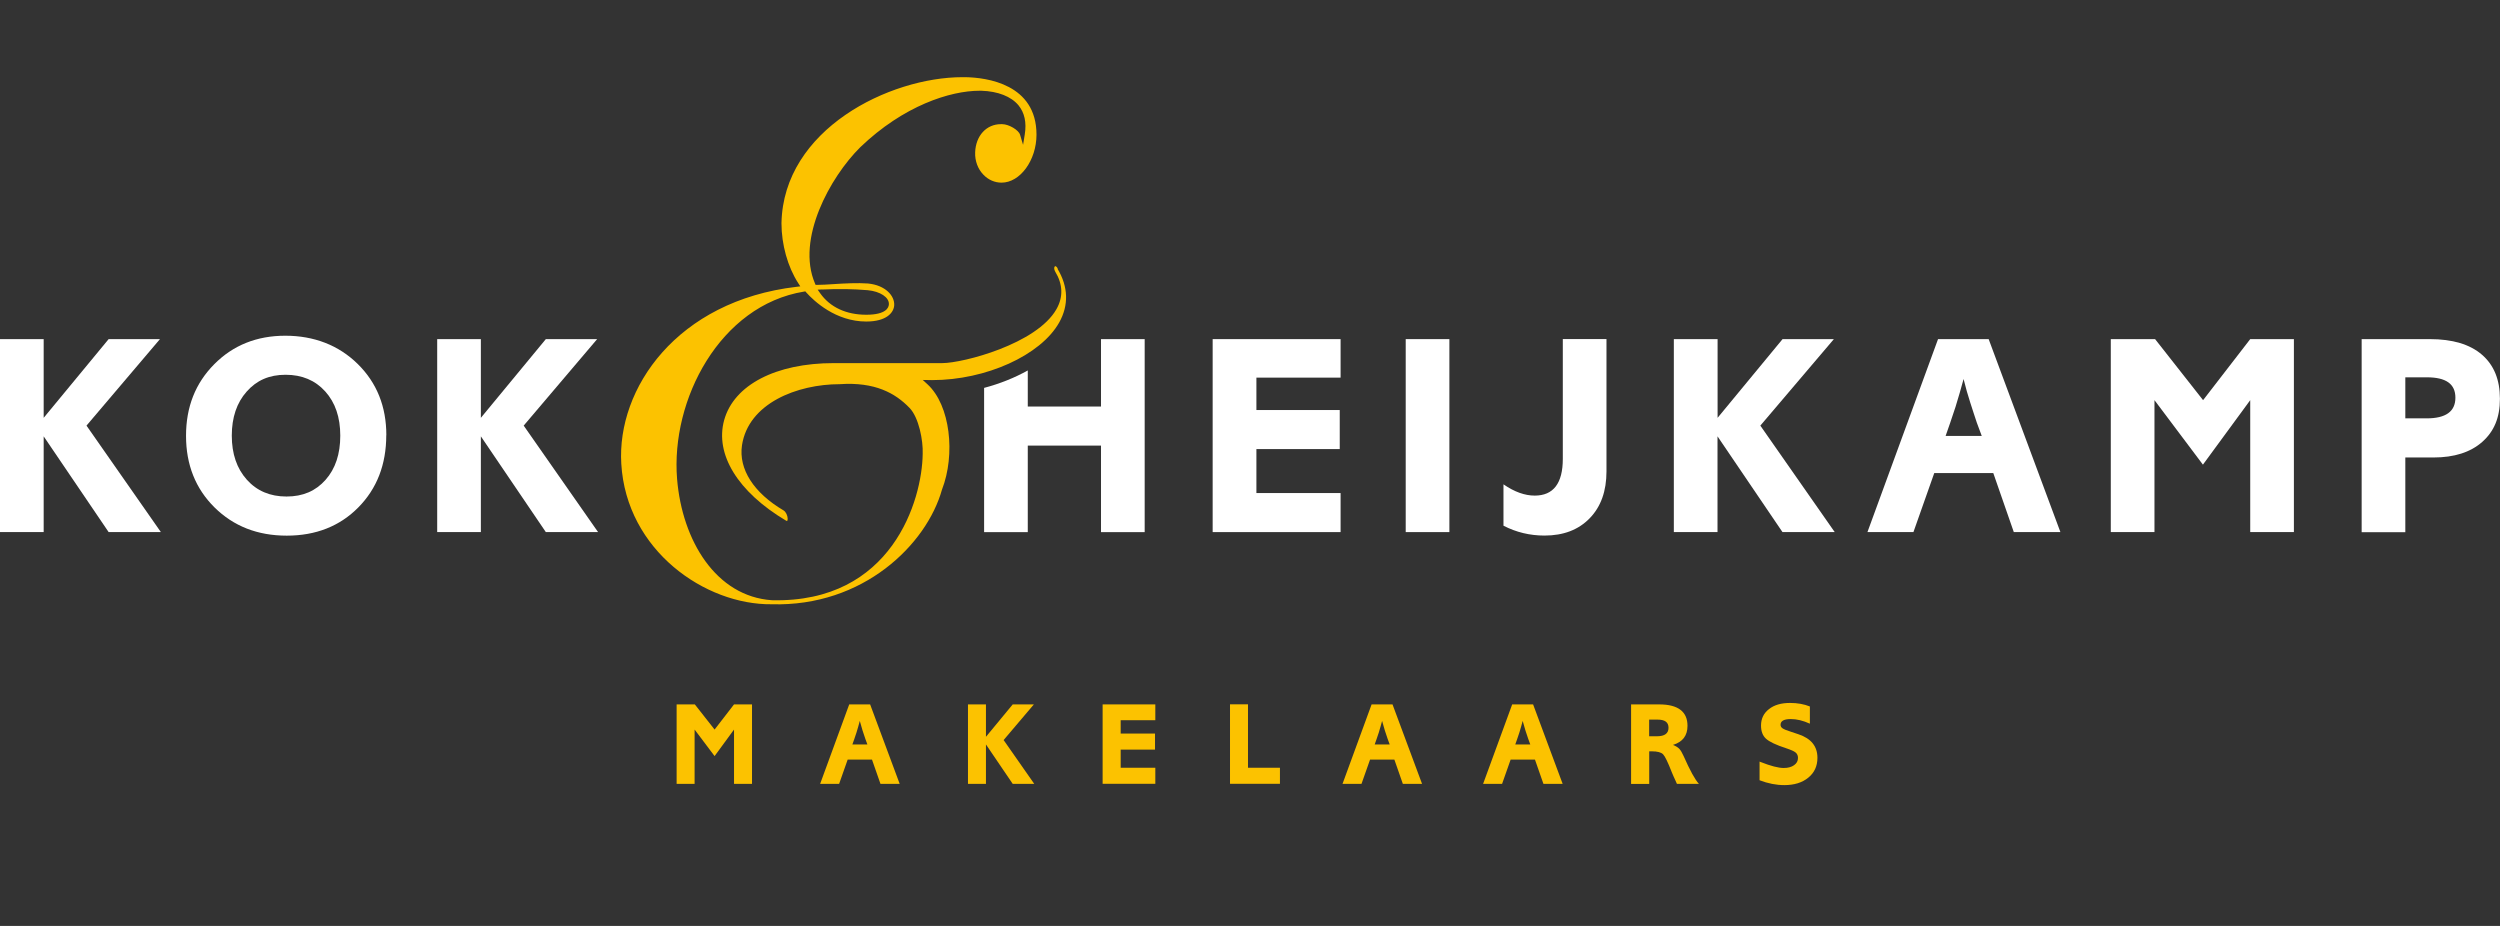
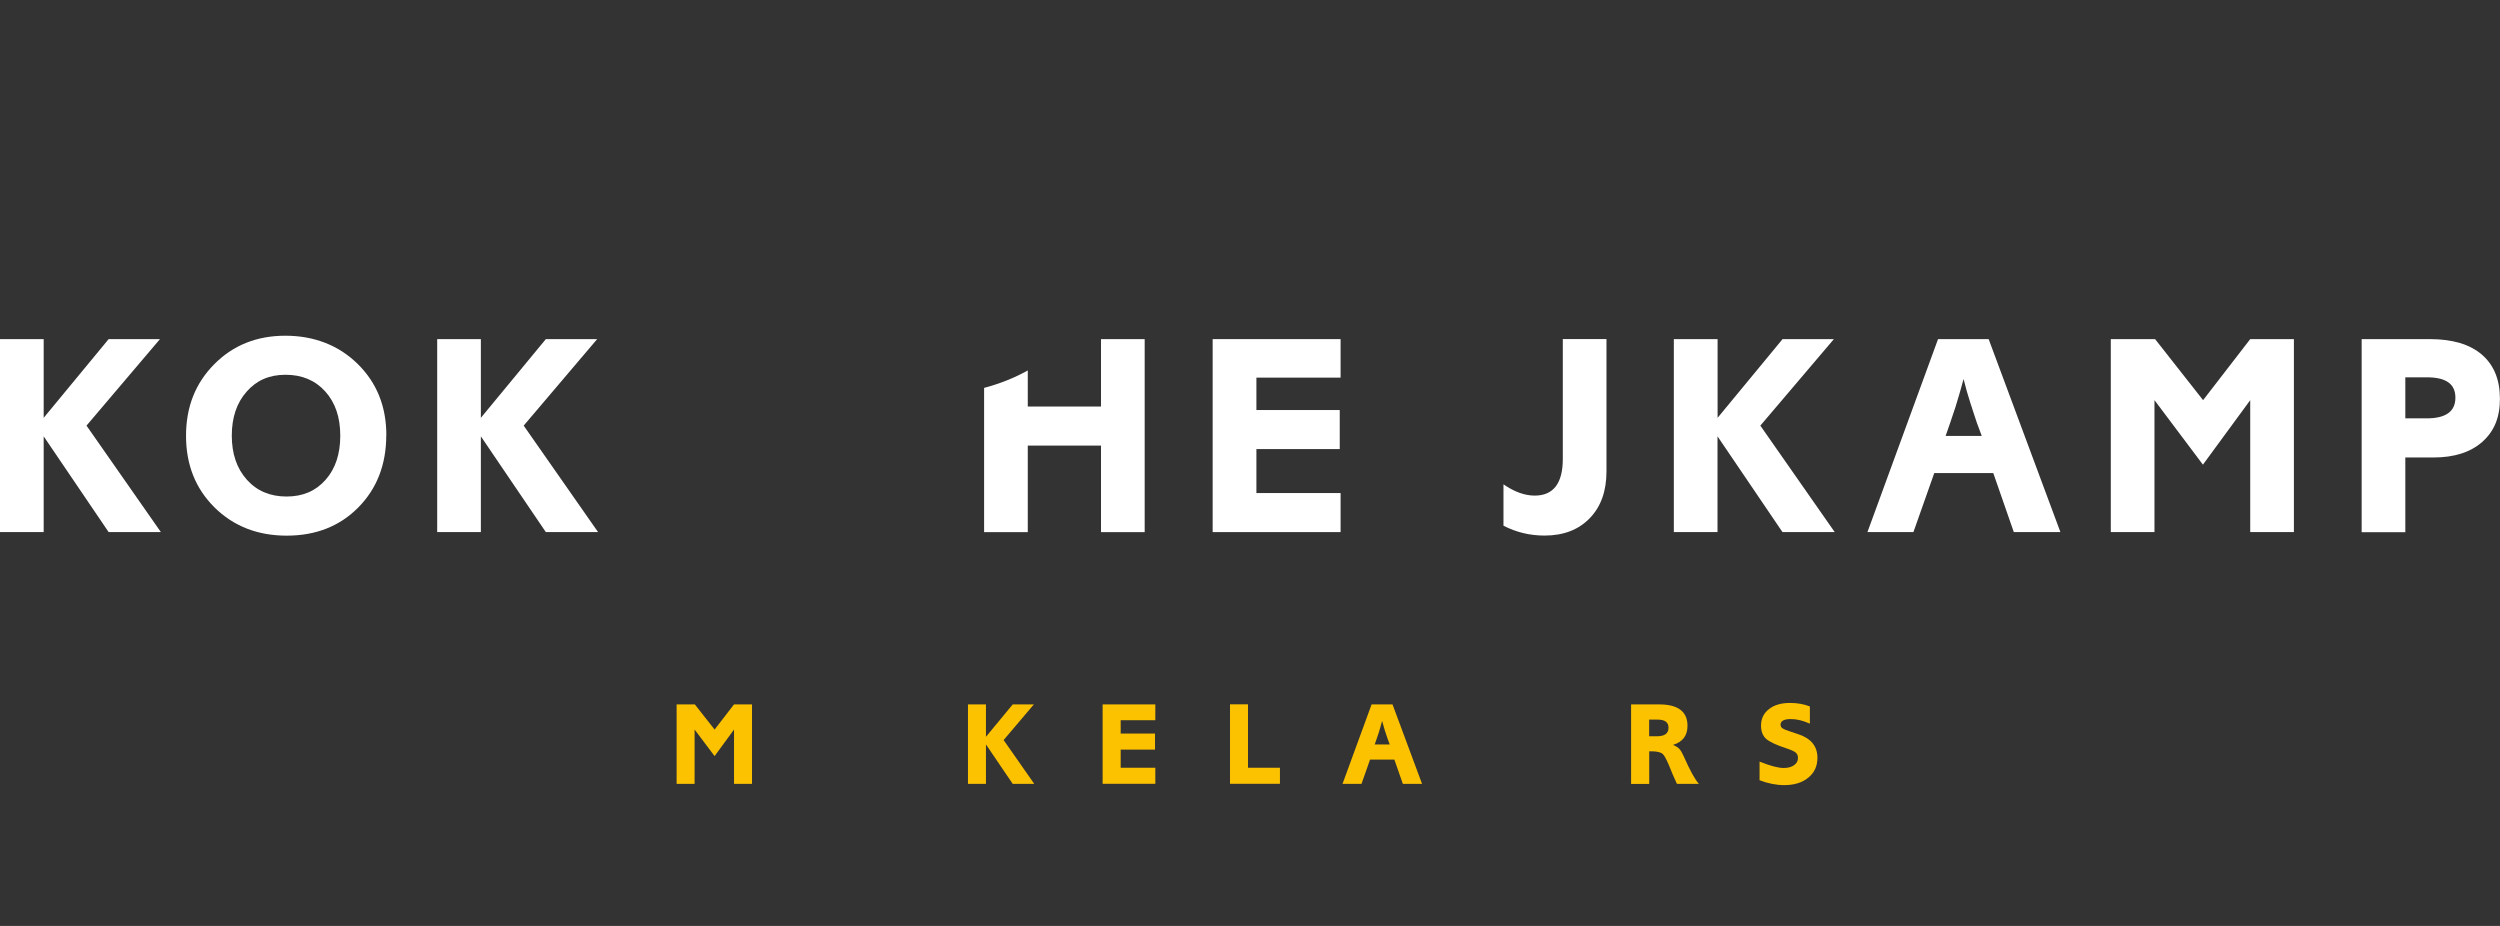
<svg xmlns="http://www.w3.org/2000/svg" id="Laag_1" data-name="Laag 1" width="324" height="120" version="1.1" viewBox="0 0 324 120">
  <rect x="0" y="0" width="324" height="120" fill="#333333" stroke="none" />
  <defs>
    <style>
      .cls-1 {
        fill: #fcc200;
      }

      .cls-1, .cls-2 {
        stroke-width: 0px;
      }

      .cls-2 {
        fill: #fff;
      }
    </style>
  </defs>
  <g>
    <path class="cls-2" d="M0,43.95h5.66v10.2l8.42-10.2h6.65l-9.52,11.21,9.64,13.8h-6.77l-8.42-12.41v12.41H0v-25.01Z" />
    <path class="cls-2" d="M50.06,56.4c0,3.8-1.21,6.92-3.62,9.36-2.41,2.44-5.51,3.66-9.28,3.66s-6.89-1.22-9.36-3.66c-2.46-2.44-3.69-5.53-3.69-9.28s1.22-6.82,3.66-9.28c2.44-2.46,5.51-3.69,9.21-3.69s6.9,1.22,9.38,3.66c2.48,2.44,3.71,5.52,3.71,9.24ZM44.1,56.46c0-2.38-.65-4.29-1.95-5.73-1.3-1.44-3.01-2.16-5.14-2.16s-3.76.73-5.04,2.18c-1.29,1.45-1.93,3.36-1.93,5.71s.65,4.26,1.95,5.71c1.3,1.45,3.01,2.18,5.14,2.18s3.79-.72,5.06-2.16c1.28-1.44,1.91-3.35,1.91-5.73Z" />
    <path class="cls-2" d="M56.66,43.95h5.66v10.2l8.42-10.2h6.65l-9.52,11.21,9.64,13.8h-6.77l-8.42-12.41v12.41h-5.66v-25.01Z" />
    <path class="cls-2" d="M157.16,43.95h16.58v4.99h-10.91v4.2h10.8v5.06h-10.8v5.7h10.91v5.06h-16.58v-25.01Z" />
-     <path class="cls-2" d="M187.84,43.95v25.01h-5.66v-25.01h5.66Z" />
    <path class="cls-2" d="M208.2,43.95v17.14c0,2.55-.72,4.58-2.17,6.07-1.45,1.5-3.4,2.25-5.87,2.25-1.89,0-3.67-.43-5.31-1.28v-5.36c1.42.98,2.77,1.46,4.05,1.46,2.42,0,3.64-1.59,3.64-4.76v-15.53h5.66Z" />
    <path class="cls-2" d="M216.94,43.95h5.66v10.2l8.42-10.2h6.65l-9.53,11.21,9.64,13.8h-6.77l-8.42-12.41v12.41h-5.66v-25.01Z" />
    <path class="cls-2" d="M251.17,43.95h6.56l9.3,25.01h-6.04l-2.66-7.65h-7.65l-2.7,7.65h-5.96l9.15-25.01ZM256.84,56.51l-.64-1.72c-.03-.05-.16-.46-.41-1.24l-.45-1.39c-.3-.92-.59-1.94-.86-3.04l-.49,1.76c-.33,1.18-.74,2.48-1.24,3.9l-.6,1.72h4.69Z" />
    <path class="cls-2" d="M273.56,43.95h5.74l6.22,7.91,6.11-7.91h5.66v25.01h-5.66v-17.1l-6.13,8.36-6.28-8.36v17.1h-5.66v-25.01Z" />
    <path class="cls-2" d="M306.07,43.95h8.85c2.92,0,5.17.67,6.73,2.01,1.56,1.34,2.34,3.24,2.34,5.72s-.77,4.24-2.29,5.59c-1.53,1.35-3.64,2.02-6.32,2.02h-3.65v9.68h-5.66v-25.01ZM311.74,54.22h2.75c2.49,0,3.73-.89,3.73-2.68s-1.23-2.64-3.7-2.64h-2.79v5.33Z" />
    <path class="cls-2" d="M142.69,43.95v8.74h-9.49v-4.68c-1.7.95-3.62,1.72-5.66,2.26v18.69h5.66v-11.21h9.49v11.21h5.66v-25.01h-5.66Z" />
  </g>
  <g>
    <g>
      <path class="cls-1" d="M87.69,91.29h2.36l2.56,3.26,2.52-3.26h2.33v10.3h-2.33v-7.04l-2.52,3.44-2.59-3.44v7.04h-2.33v-10.3Z" />
-       <path class="cls-1" d="M110.07,91.29h2.7l3.83,10.3h-2.49l-1.1-3.15h-3.15l-1.11,3.15h-2.46l3.77-10.3ZM112.41,96.47l-.26-.71s-.07-.19-.17-.51l-.19-.57c-.12-.38-.24-.8-.36-1.25l-.2.73c-.13.48-.3,1.02-.51,1.61l-.25.71h1.93Z" />
      <path class="cls-1" d="M125.45,91.29h2.33v4.2l3.47-4.2h2.74l-3.92,4.62,3.97,5.68h-2.79l-3.47-5.11v5.11h-2.33v-10.3Z" />
      <path class="cls-1" d="M142.9,91.29h6.83v2.05h-4.49v1.73h4.45v2.08h-4.45v2.35h4.49v2.08h-6.83v-10.3Z" />
      <path class="cls-1" d="M161.74,91.29v8.21h4.14v2.08h-6.47v-10.3h2.33Z" />
      <path class="cls-1" d="M177.77,91.29h2.7l3.83,10.3h-2.49l-1.1-3.15h-3.15l-1.11,3.15h-2.46l3.77-10.3ZM180.1,96.47l-.26-.71s-.07-.19-.17-.51l-.19-.57c-.12-.38-.24-.8-.36-1.25l-.2.73c-.13.48-.3,1.02-.51,1.61l-.25.71h1.93Z" />
-       <path class="cls-1" d="M195.99,91.29h2.7l3.83,10.3h-2.49l-1.1-3.15h-3.15l-1.11,3.15h-2.46l3.77-10.3ZM198.32,96.47l-.26-.71s-.07-.19-.17-.51l-.19-.57c-.12-.38-.24-.8-.36-1.25l-.2.73c-.13.48-.3,1.02-.51,1.61l-.25.71h1.93Z" />
      <path class="cls-1" d="M211.39,101.59v-10.3h3.63c2.45,0,3.68.93,3.68,2.78,0,1.27-.63,2.09-1.88,2.47.37.15.64.32.82.51s.36.5.56.94c.82,1.86,1.48,3.06,1.98,3.6h-2.85c-.03-.08-.11-.26-.23-.52l-.22-.48c-.05-.12-.12-.3-.22-.52-.5-1.28-.87-2.05-1.12-2.31s-.75-.39-1.49-.39h-.31v4.23h-2.33ZM213.72,95.42h1.03c.99,0,1.49-.37,1.49-1.1s-.48-1.06-1.44-1.06h-1.07v2.16Z" />
      <path class="cls-1" d="M234.56,91.57v2.22c-.87-.4-1.7-.6-2.47-.6-.89,0-1.33.25-1.33.74,0,.2.09.35.27.47.18.12.55.27,1.12.45l.93.31c1.64.55,2.46,1.56,2.46,3.05,0,1.07-.39,1.93-1.18,2.57-.79.65-1.82.97-3.11.97-1.05,0-2.12-.21-3.21-.63v-2.42l.15.06c1.29.51,2.28.77,2.98.77.56,0,1-.12,1.34-.36.34-.24.51-.55.51-.94,0-.3-.1-.53-.3-.7-.2-.17-.61-.35-1.21-.55-1.32-.43-2.19-.84-2.63-1.24-.43-.39-.65-.96-.65-1.71,0-.88.34-1.6,1.03-2.13.68-.54,1.59-.8,2.73-.8.95,0,1.81.15,2.58.46Z" />
    </g>
-     <path class="cls-1" d="M137.1,34.82c-.2-.35-.35-.38-.43-.25-.06.11-.08.34.09.64.99,1.64,1.05,3.28.16,4.85-2.55,4.52-12.11,7-14.81,7h-14.06c-7.5,0-12.94,2.83-14.2,7.39-1.22,4.43,1.77,9.3,8.01,13.02.08.05.13.05.15.05.02-.01.08-.11.07-.34-.02-.36-.21-.83-.53-1.03-3.87-2.28-5.84-5.35-5.39-8.43.82-5.45,7.15-7.93,12.68-7.93,4.54-.31,7.19,1.15,9.05,3.09,1.19,1.24,1.76,4.21,1.69,5.93-.06,5.99-3.98,19.35-19.53,18.98-7.25-.49-11.64-7.71-12.3-15.71-.84-10.29,5.57-22.51,16.45-24.29l.17-.03.11.13c1.02,1.14,3.83,3.78,7.79,3.78,2.6,0,3.57-1.14,3.62-2.12.06-1.2-1.12-2.59-3.41-2.81-1.32-.1-3.04-.01-4.43.08-.78.05-1.52.1-2.14.1h-.21l-.08-.19c-2.46-5.73,1.95-13.76,5.86-17.64,5.62-5.4,11.67-7.33,15.46-7.33h.25c2.15.07,3.85.74,4.8,1.88.79.96,1.07,2.23.82,3.78l-.22,1.35-.39-1.31c-.18-.61-1.46-1.37-2.32-1.37h-.16c-1.89,0-3.27,1.51-3.34,3.67-.04,1.09.35,2.15,1.08,2.89.63.66,1.47,1.02,2.34,1.02,2.41,0,4.53-2.9,4.53-6.22,0-6.56-6.45-7.4-9.22-7.45h-.37c-9.44,0-23.23,6.74-23.46,18.93,0,2.76.81,5.66,2.17,7.76l.27.42-.5.06c-15.51,1.83-23.28,13.18-22.7,22.93.66,11.27,10.91,18.31,19.49,18.21,11.87.34,20.08-7.75,22.07-14.85,1.77-4.56,1.09-10.94-1.88-13.66l-.61-.56,1.21.02c6.99,0,14.07-3.21,16.47-7.46,1.26-2.24,1.19-4.65-.22-6.98ZM106.54,37.52c2.19-.1,4.03-.07,5.92.09,1.61.15,2.79.93,2.74,1.83-.02.41-.34,1.35-2.93,1.35s-4.68-.96-5.97-2.78l-.33-.47.57-.03Z" />
  </g>
</svg>